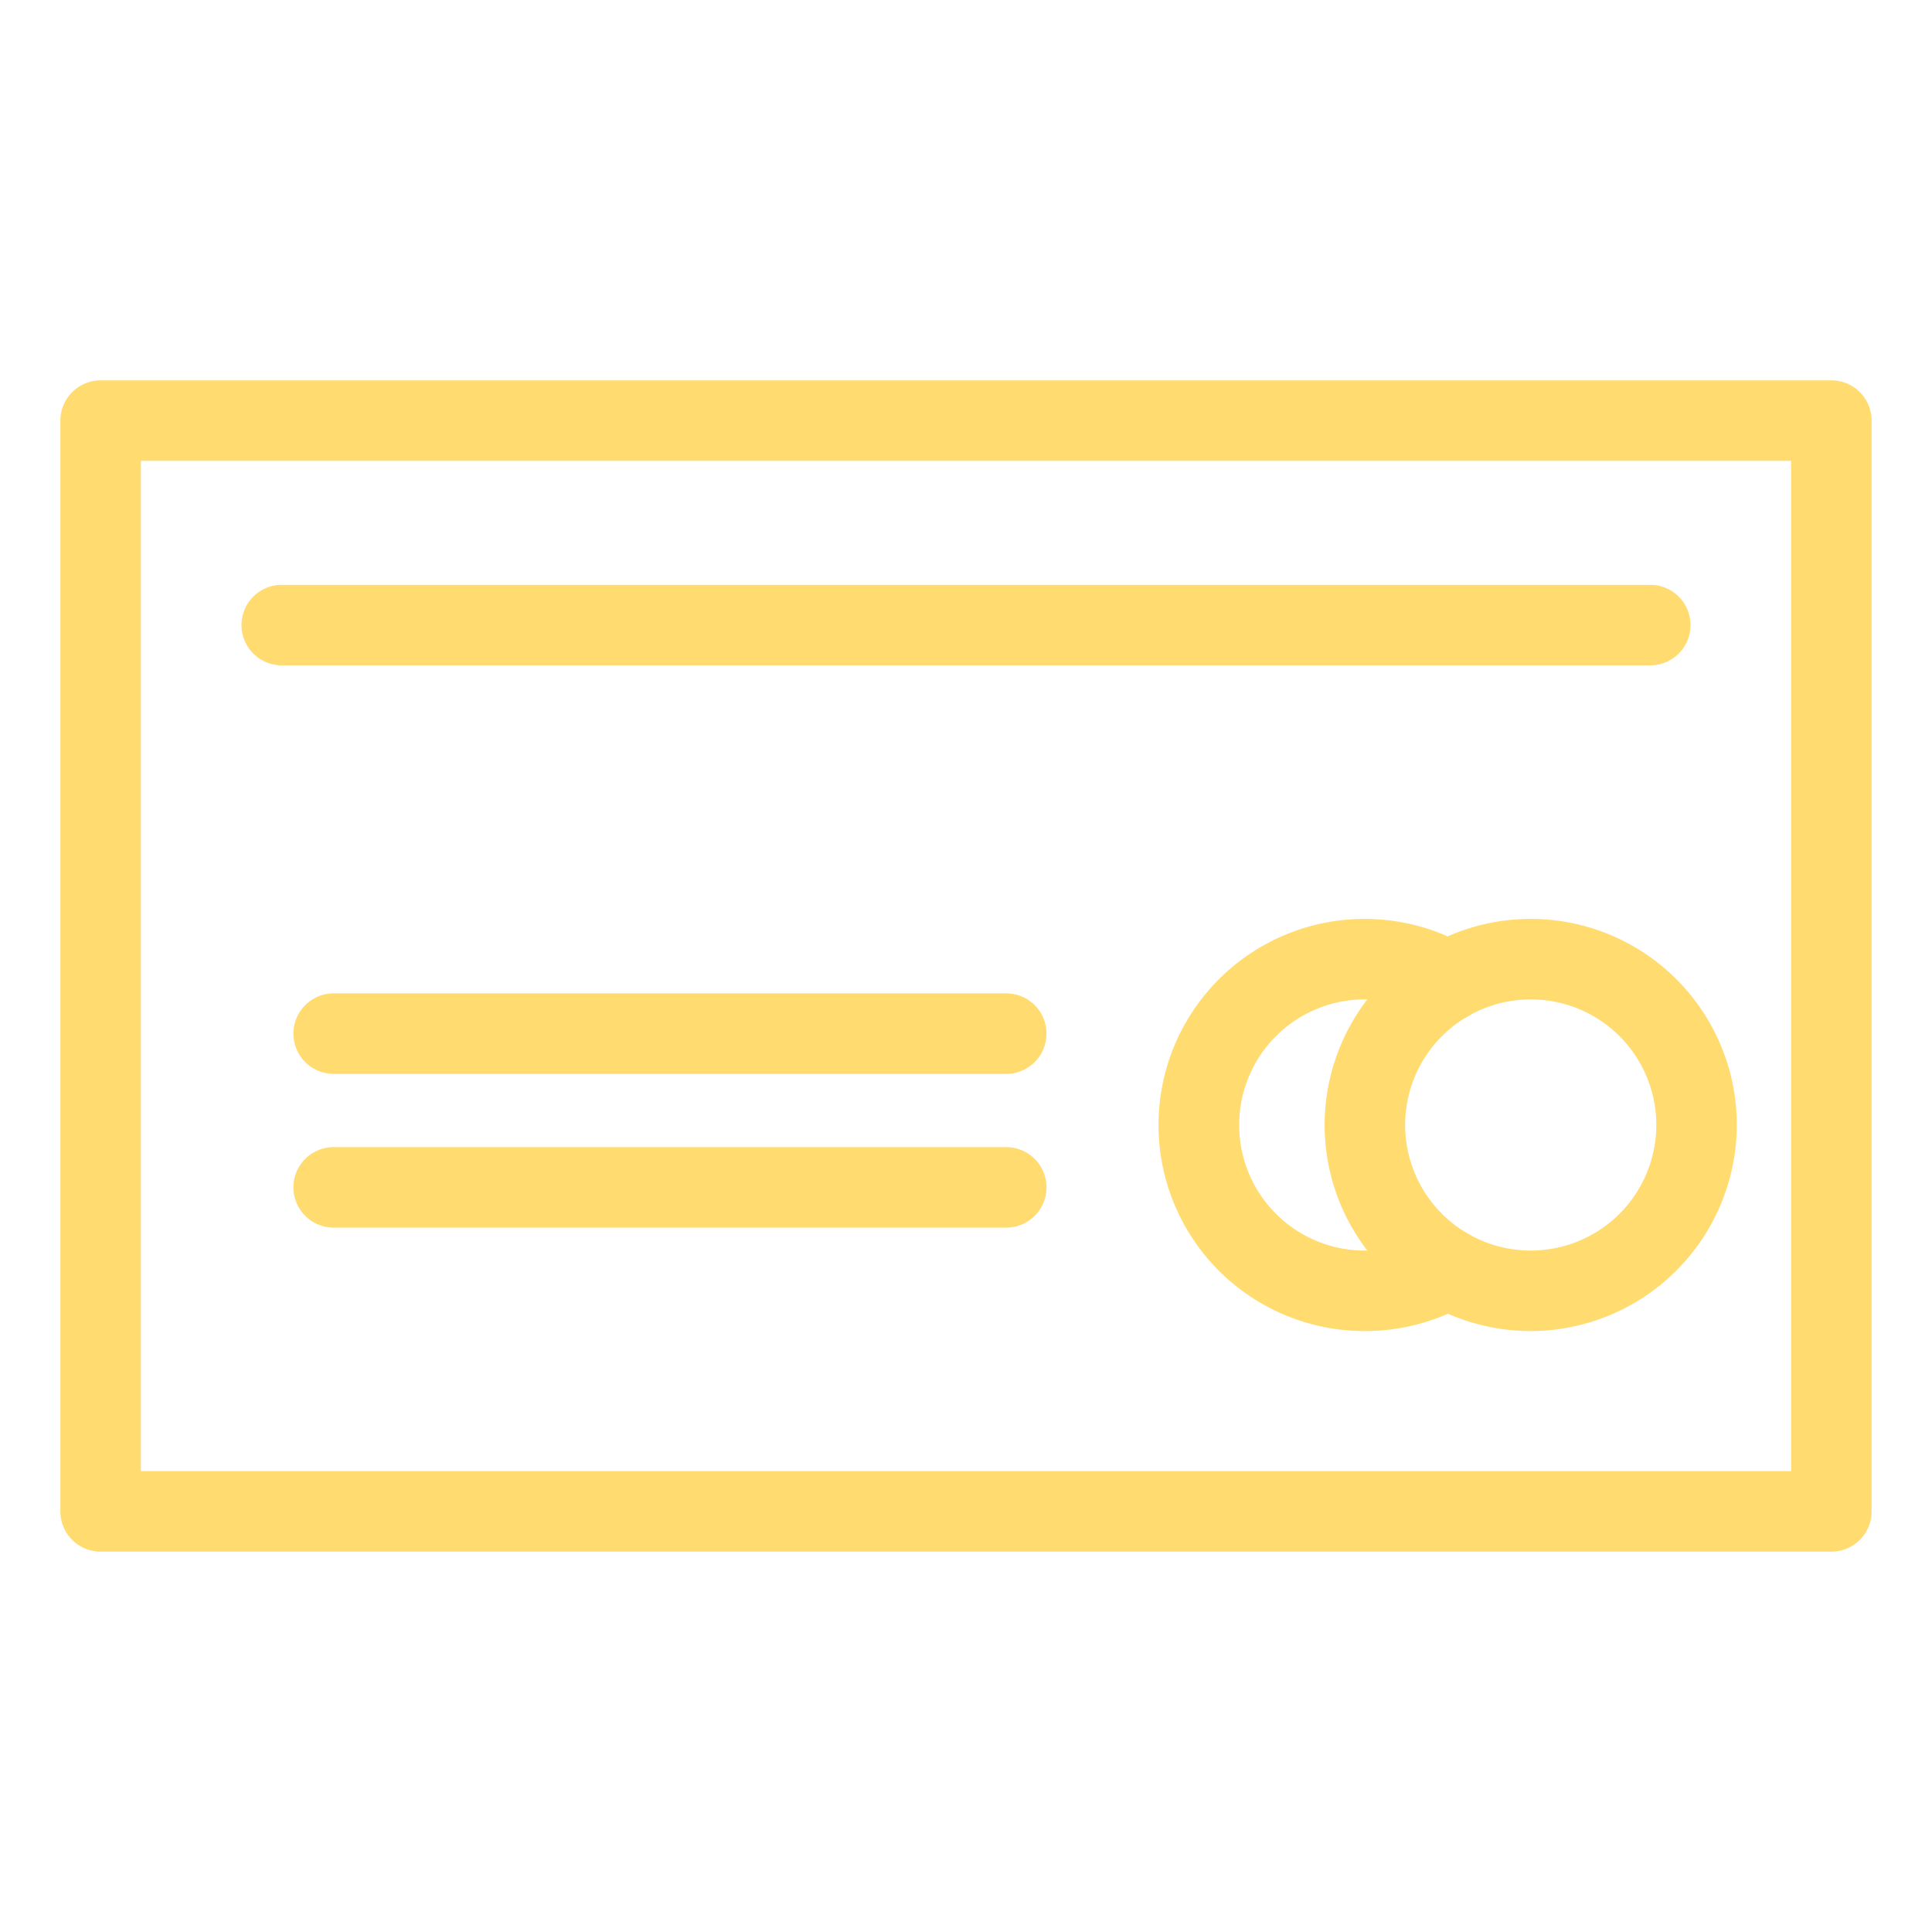
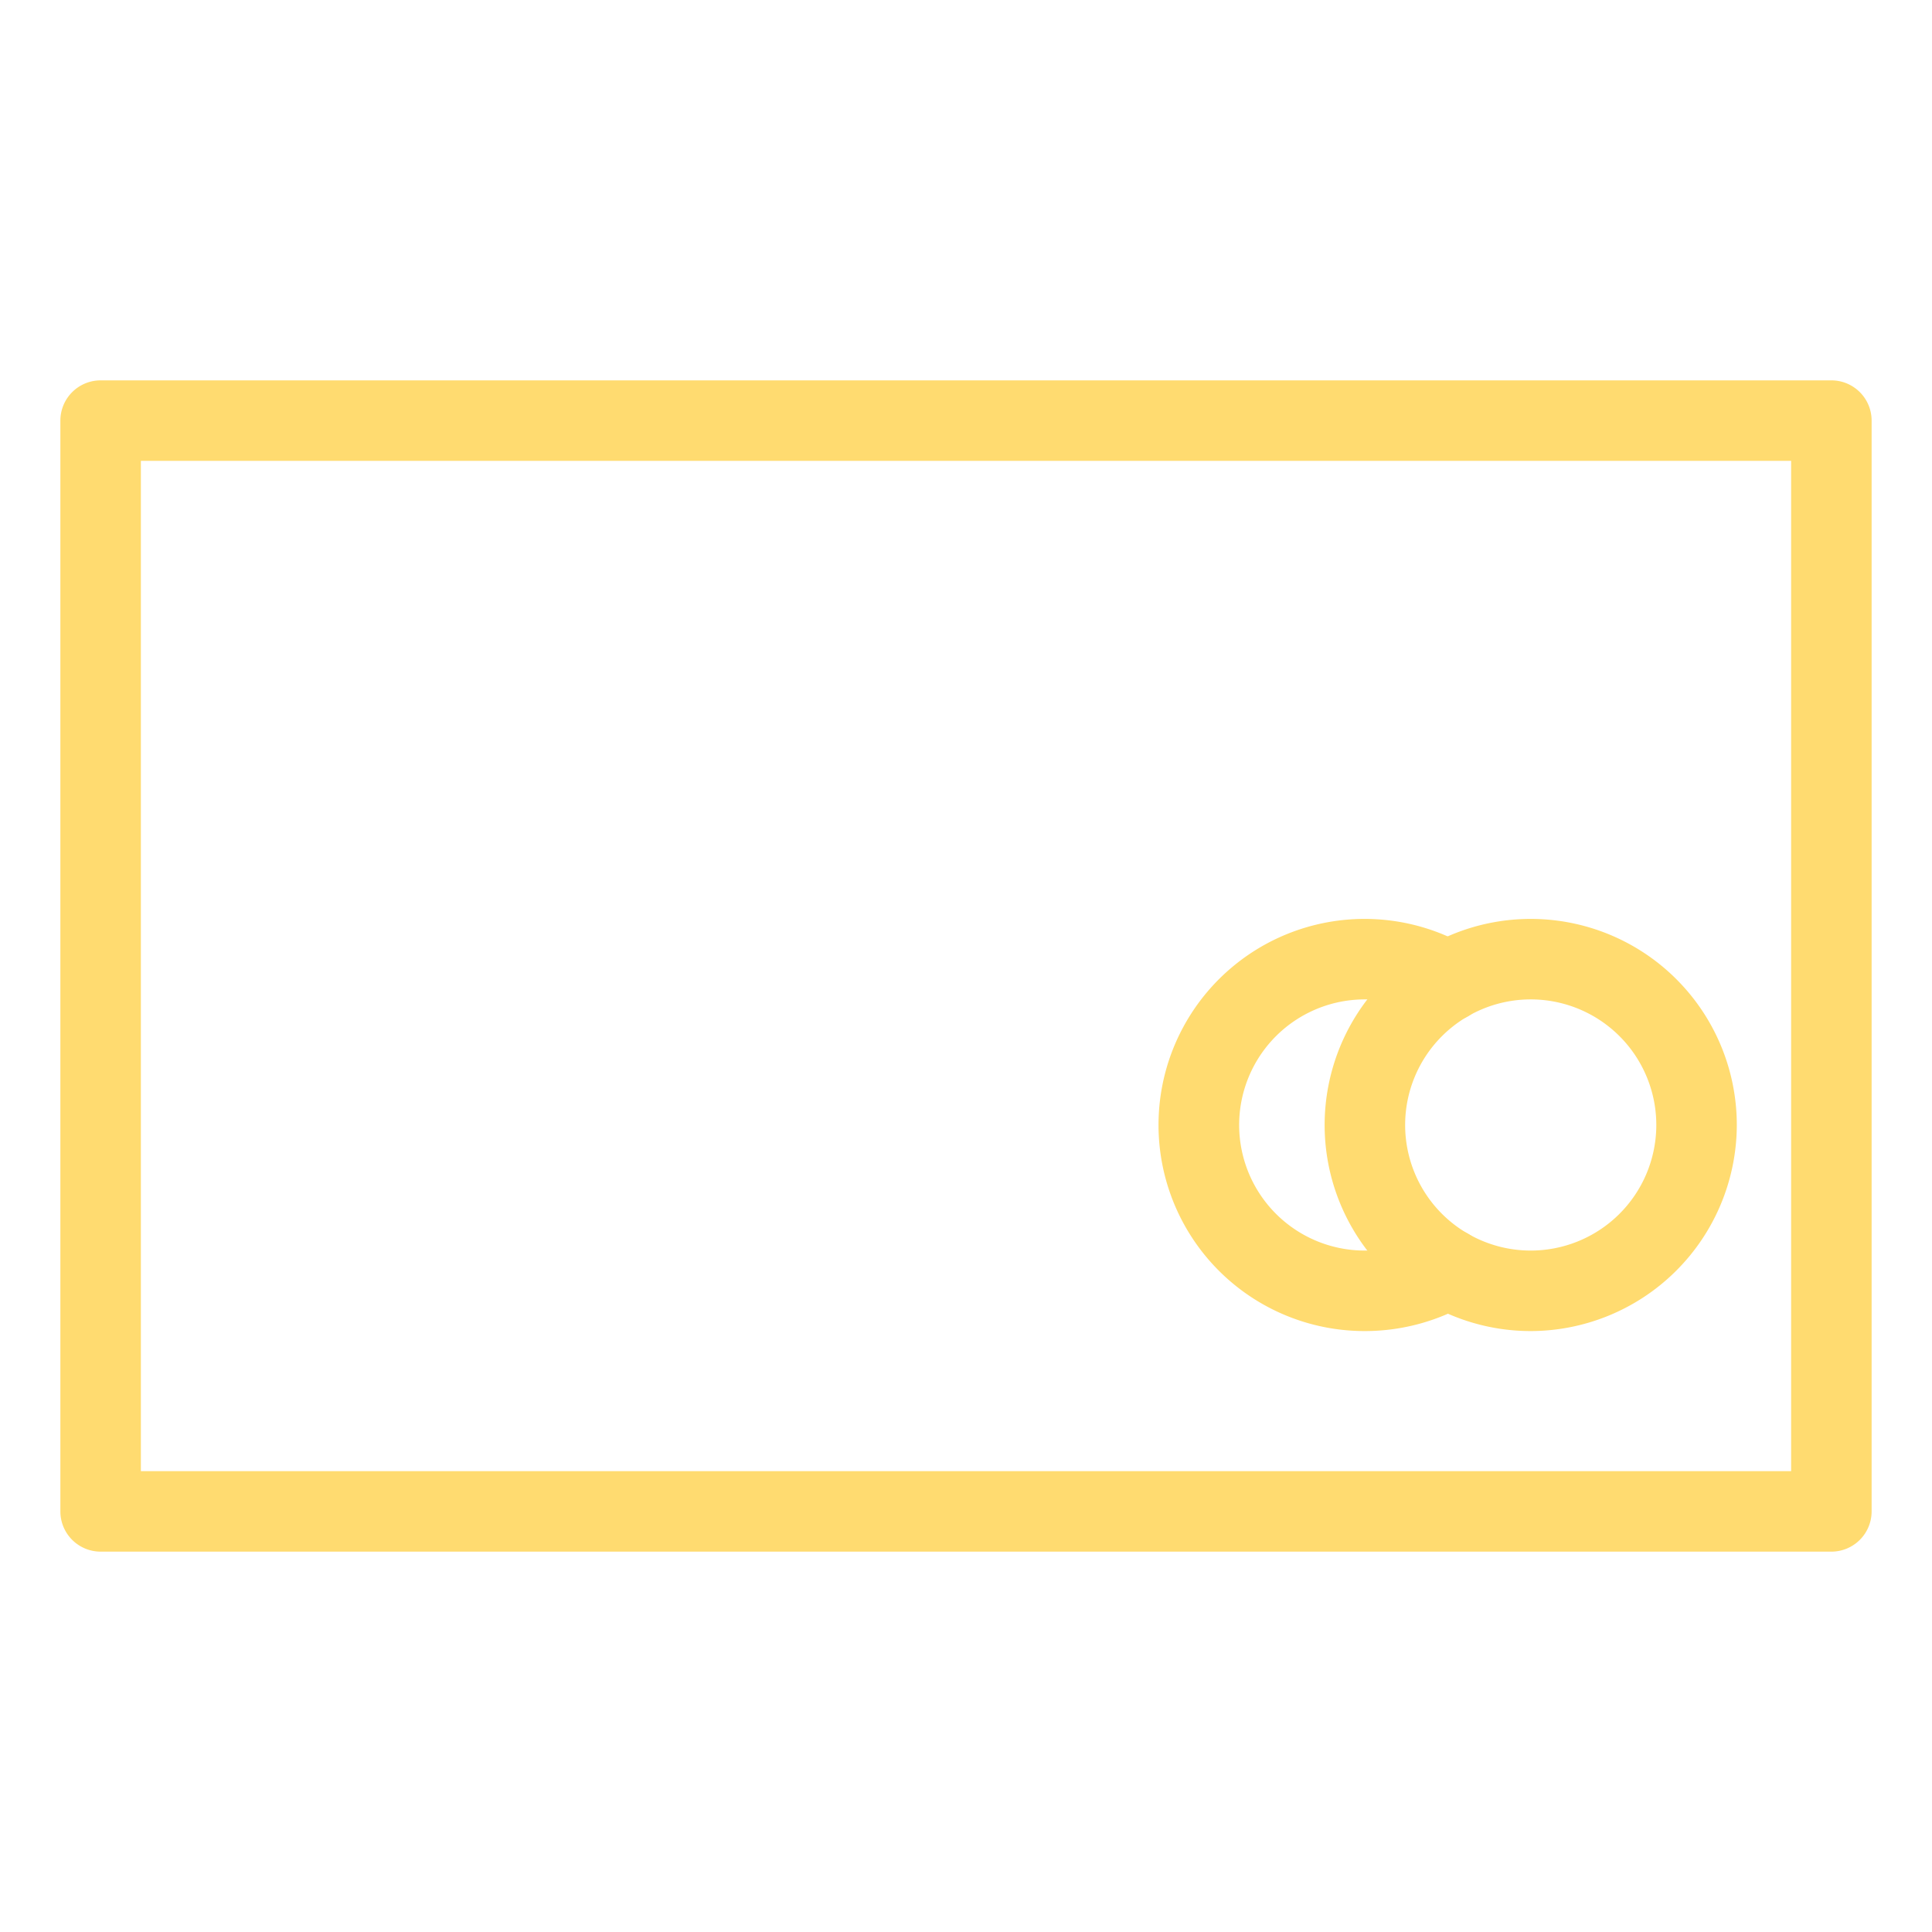
<svg xmlns="http://www.w3.org/2000/svg" data-name="Layer 1" fill="#ffdb70" viewBox="0 0 48 48">
  <path d="M38 33.07A5.12 5.12 0 1 1 43.15 28 5.13 5.13 0 0 1 38 33.07zm0-8.24A3.12 3.12 0 1 0 41.15 28 3.12 3.12 0 0 0 38 24.83z" />
-   <path d="M33.91 33.07a5.12 5.12 0 1 1 2.56-9.55 1 1 0 0 1 .37 1.36 1 1 0 0 1-1.37.37 3 3 0 0 0-1.56-.42 3.12 3.12 0 1 0 1.56 5.82 1 1 0 0 1 1 1.74 5.16 5.16 0 0 1-2.56.68z" />
+   <path d="M33.91 33.07a5.12 5.12 0 1 1 2.56-9.55 1 1 0 0 1 .37 1.36 1 1 0 0 1-1.37.37 3 3 0 0 0-1.56-.42 3.12 3.12 0 1 0 1.56 5.82 1 1 0 0 1 1 1.74 5.16 5.16 0 0 1-2.56.68" />
  <path d="M45.5 38.55h-43a1 1 0 0 1-1-1v-27.1a1 1 0 0 1 1-1h43a1 1 0 0 1 1 1v27.1a1 1 0 0 1-1 1zm-42-2h41v-25.1h-41z" />
-   <path d="M25 30.5H8.29a1 1 0 1 1 0-2H25a1 1 0 0 1 0 2zM25 26.68H8.29a1 1 0 1 1 0-2H25a1 1 0 0 1 0 2zM41 16.53H7a1 1 0 0 1 0-2h34a1 1 0 0 1 0 2z" />
</svg>